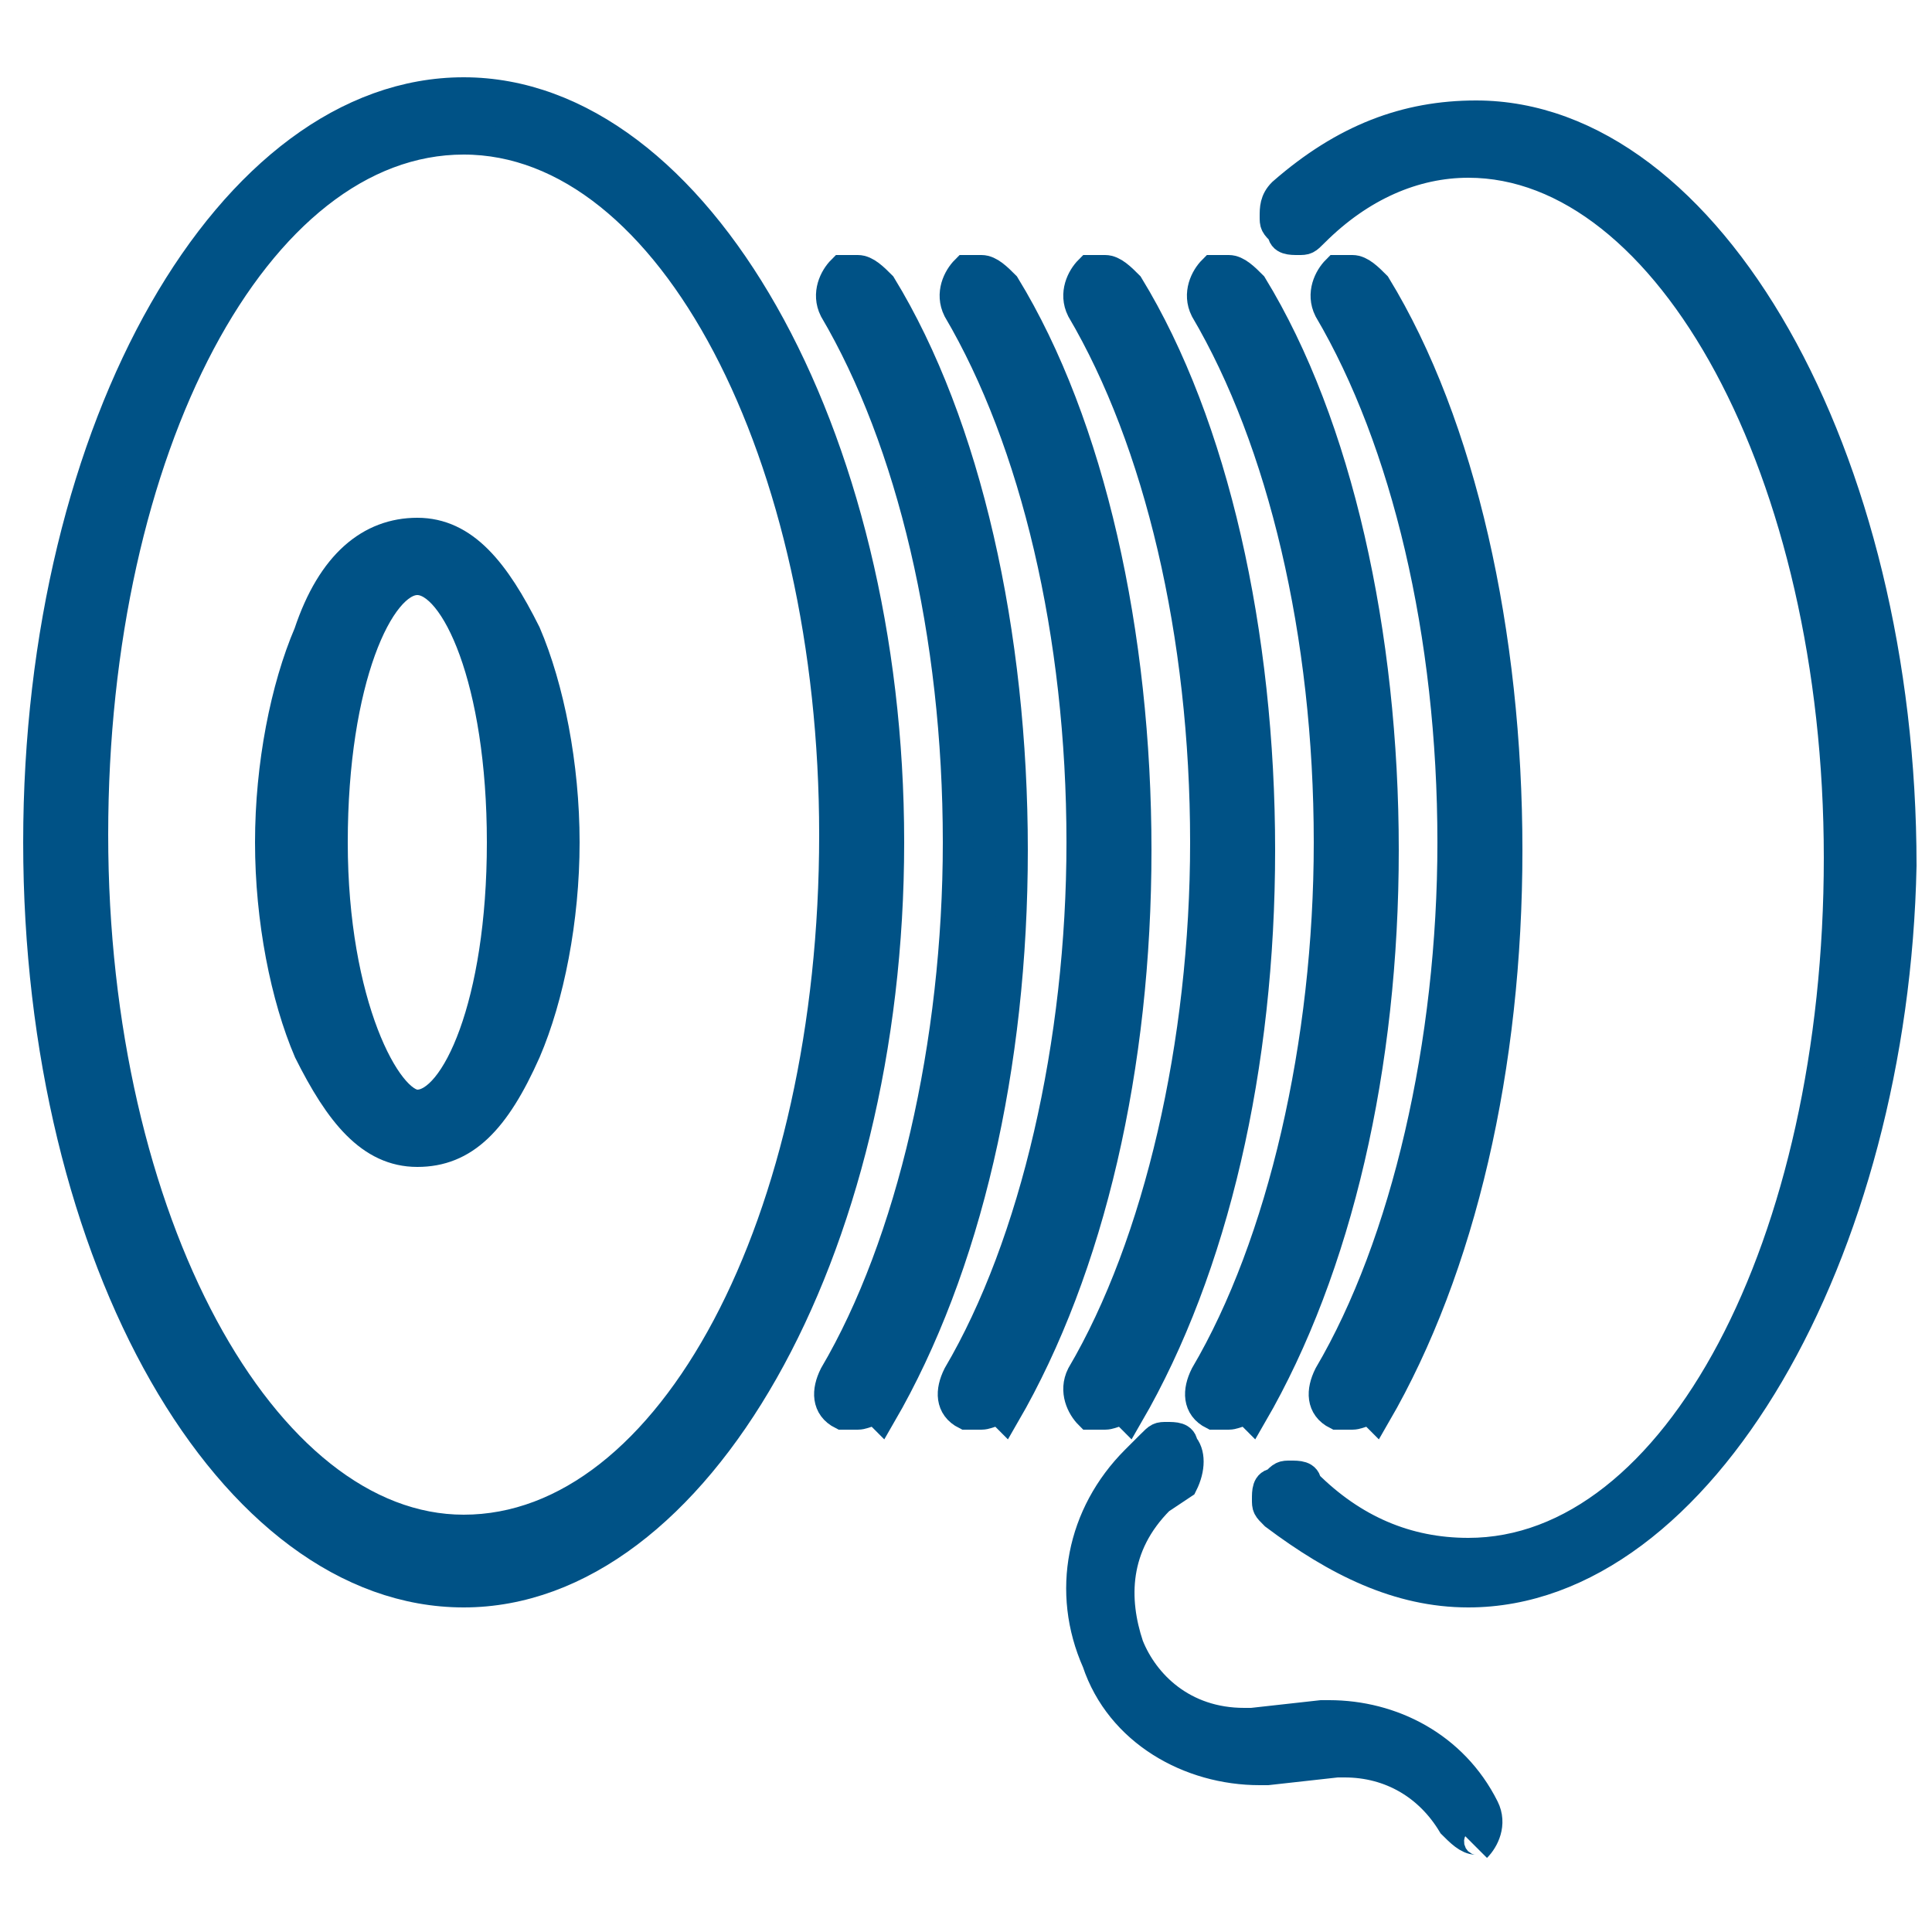
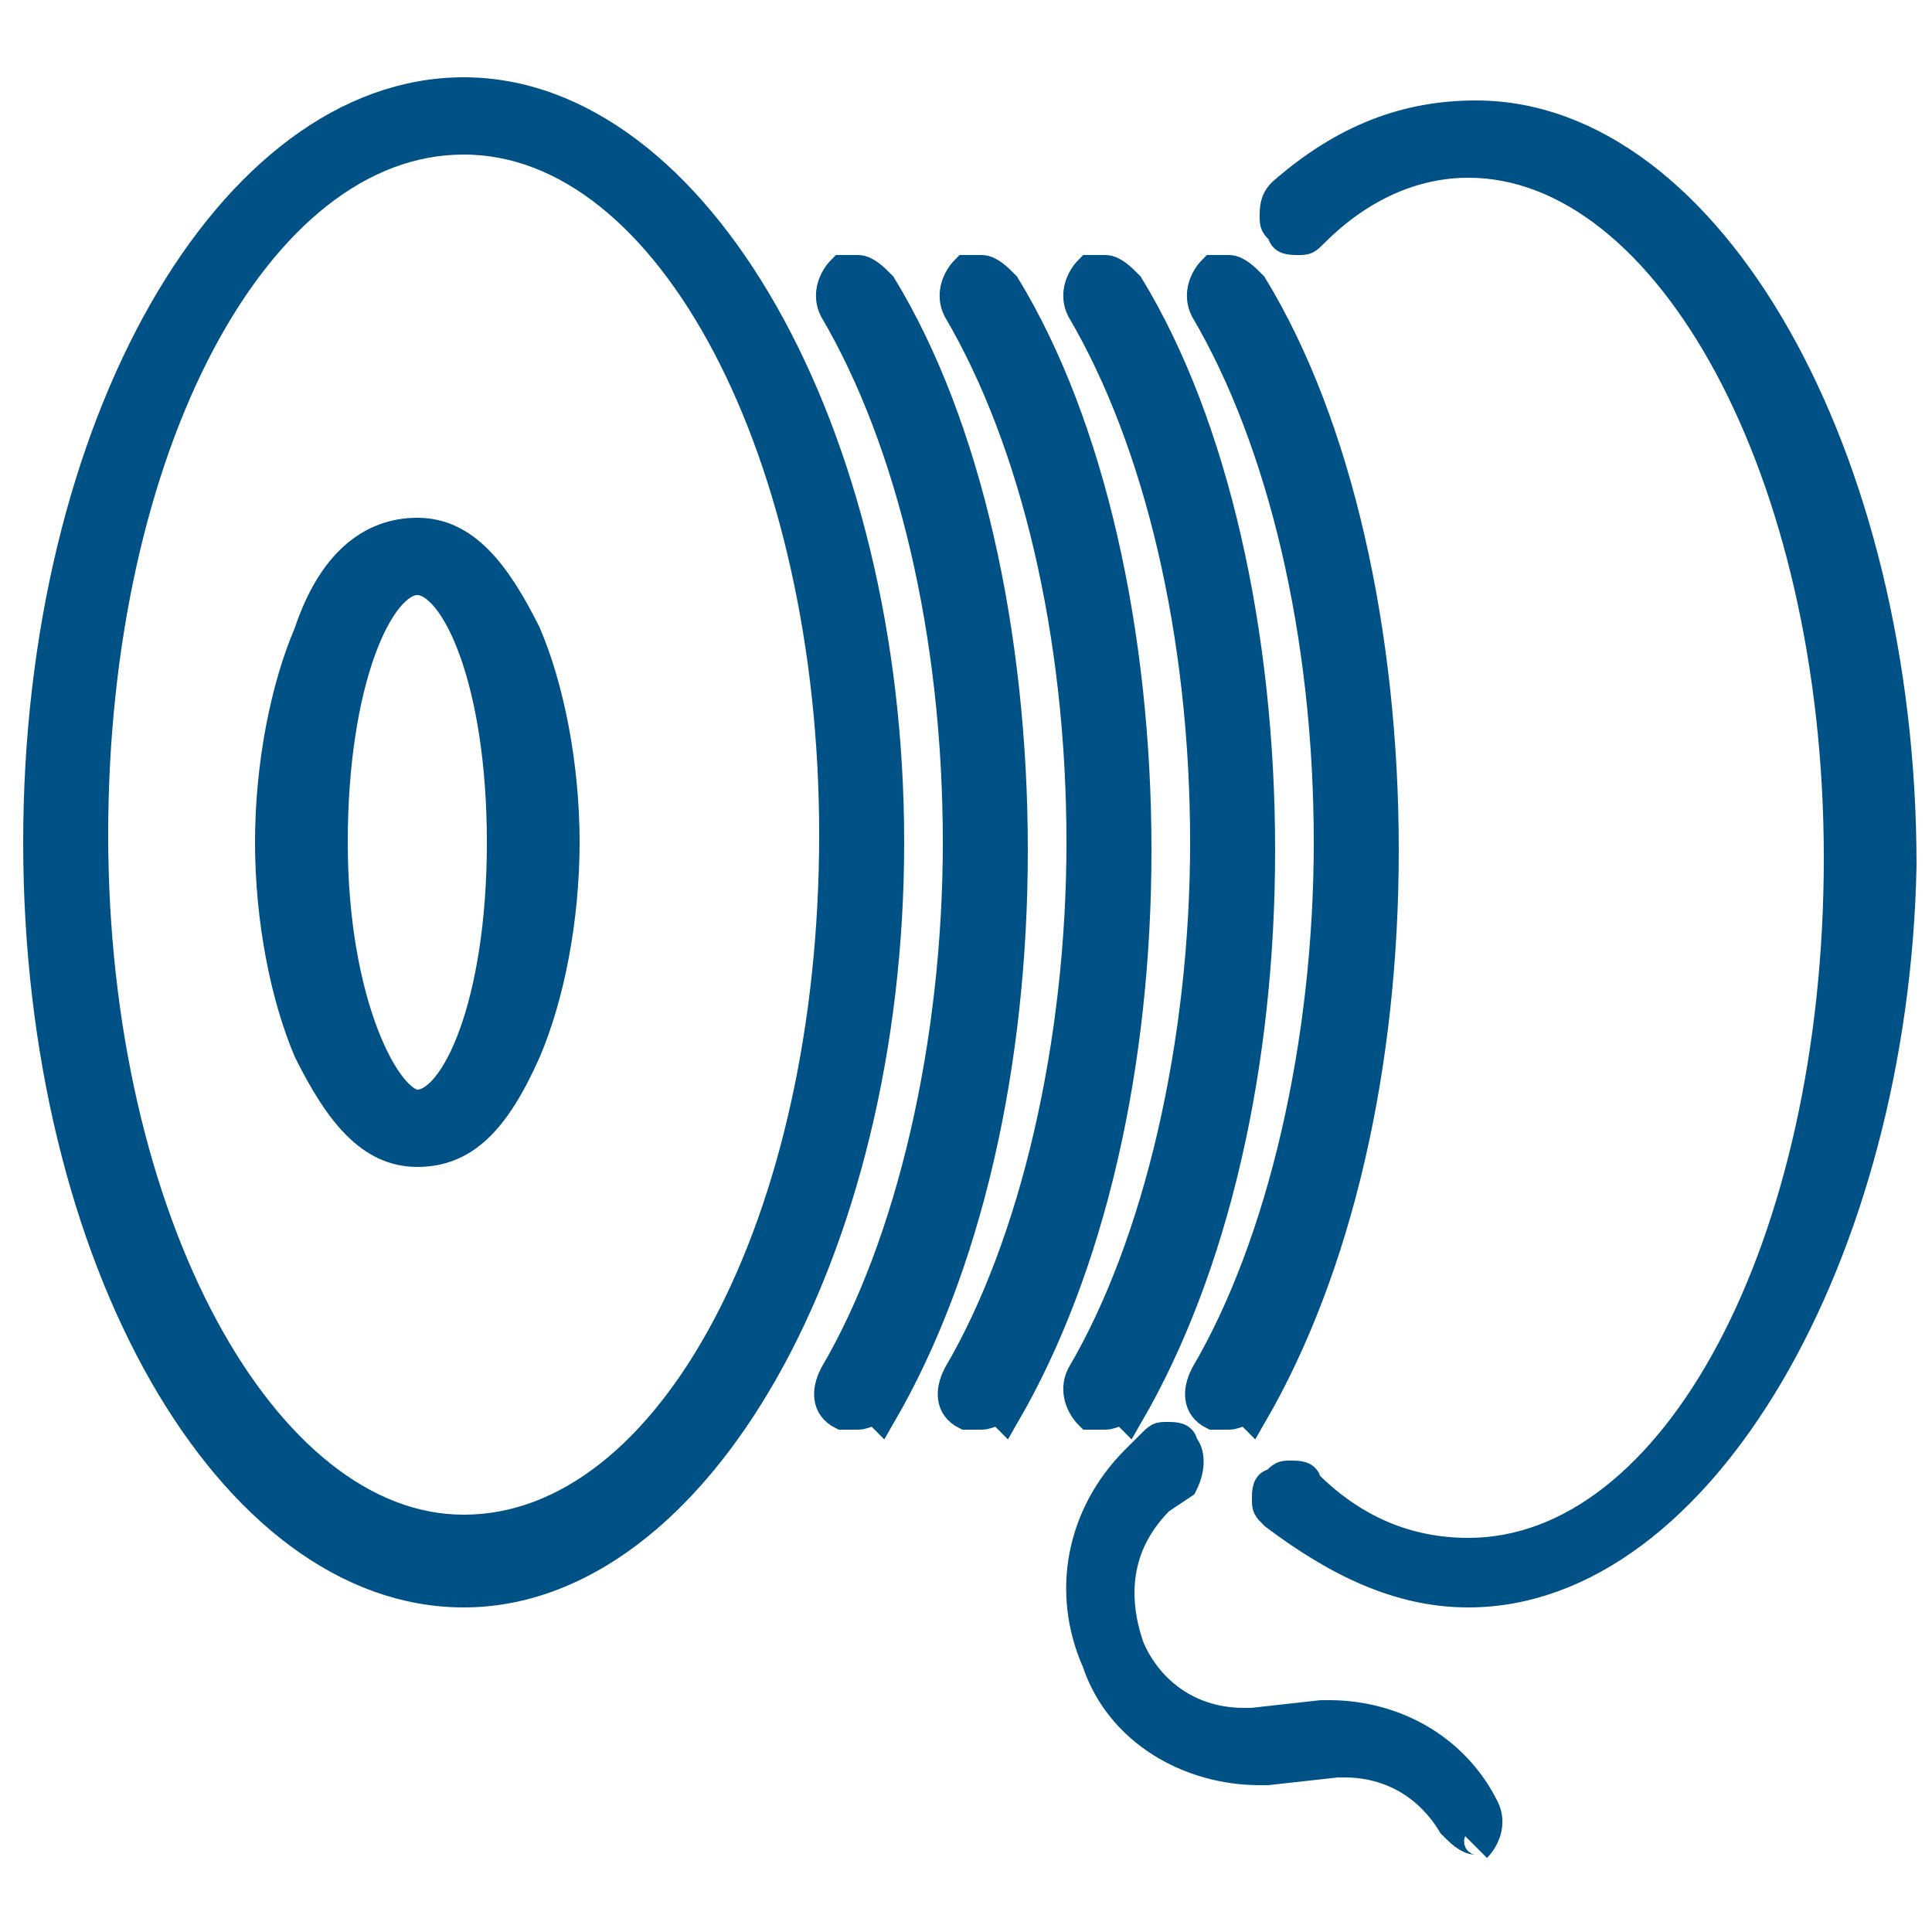
<svg xmlns="http://www.w3.org/2000/svg" version="1.1" id="Livello_1" x="0px" y="0px" viewBox="0 0 25 25" style="enable-background:new 0 0 25 25;" xml:space="preserve">
  <style type="text/css">
	.st0{fill:#005286;stroke:#005286;stroke-width:0.4;stroke-miterlimit:10;}
</style>
  <g>
    <path class="st0" d="M6,20.6c-3,0-5.5-4.3-5.5-9.7C0.5,5.5,3,1.2,6,1.2c3,0,5.5,4.4,5.5,9.7C11.5,16.2,9,20.6,6,20.6z M6,1.8   c-2.7,0-4.8,4-4.8,9c0,5,2.2,9,4.8,9c2.7,0,4.8-4,4.8-9C10.8,5.9,8.7,1.8,6,1.8z" />
    <path class="st0" d="M11.1,18.3c-0.1,0-0.1,0-0.2,0c-0.2-0.1-0.2-0.3-0.1-0.5c1-1.7,1.6-4.3,1.6-6.9c0-2.7-0.6-5.2-1.6-6.9   c-0.1-0.2,0-0.4,0.1-0.5c0.1,0,0.1,0,0.2,0c0.1,0,0.2,0.1,0.3,0.2c1.1,1.8,1.7,4.5,1.7,7.3c0,2.8-0.6,5.4-1.7,7.3   C11.3,18.2,11.2,18.3,11.1,18.3z" />
    <path class="st0" d="M12.7,18.3c-0.1,0-0.1,0-0.2,0c-0.2-0.1-0.2-0.3-0.1-0.5c1-1.7,1.6-4.3,1.6-6.9c0-2.7-0.6-5.2-1.6-6.9   c-0.1-0.2,0-0.4,0.1-0.5c0.1,0,0.1,0,0.2,0c0.1,0,0.2,0.1,0.3,0.2c1.1,1.8,1.7,4.5,1.7,7.3c0,2.8-0.6,5.4-1.7,7.3   C12.9,18.2,12.8,18.3,12.7,18.3z" />
    <path class="st0" d="M14.3,18.3c-0.1,0-0.1,0-0.2,0C14,18.2,13.9,18,14,17.8c1-1.7,1.6-4.3,1.6-6.9c0-2.7-0.6-5.2-1.6-6.9   c-0.1-0.2,0-0.4,0.1-0.5c0.1,0,0.1,0,0.2,0c0.1,0,0.2,0.1,0.3,0.2c1.1,1.8,1.7,4.5,1.7,7.3c0,2.8-0.6,5.4-1.7,7.3   C14.5,18.2,14.4,18.3,14.3,18.3z" />
    <path class="st0" d="M15.9,18.3c-0.1,0-0.1,0-0.2,0c-0.2-0.1-0.2-0.3-0.1-0.5c1-1.7,1.6-4.3,1.6-6.9c0-2.7-0.6-5.2-1.6-6.9   c-0.1-0.2,0-0.4,0.1-0.5c0.1,0,0.1,0,0.2,0c0.1,0,0.2,0.1,0.3,0.2c1.1,1.8,1.7,4.5,1.7,7.3c0,2.8-0.6,5.4-1.7,7.3   C16.1,18.2,16,18.3,15.9,18.3z" />
-     <path class="st0" d="M17.5,18.3c-0.1,0-0.1,0-0.2,0c-0.2-0.1-0.2-0.3-0.1-0.5c1-1.7,1.6-4.3,1.6-6.9c0-2.7-0.6-5.2-1.6-6.9   c-0.1-0.2,0-0.4,0.1-0.5c0.1,0,0.1,0,0.2,0c0.1,0,0.2,0.1,0.3,0.2c1.1,1.8,1.7,4.5,1.7,7.3c0,2.8-0.6,5.4-1.7,7.3   C17.7,18.2,17.6,18.3,17.5,18.3z" />
    <path class="st0" d="M5.4,14.9c-0.6,0-1-0.5-1.4-1.3c-0.3-0.7-0.5-1.7-0.5-2.7s0.2-2,0.5-2.7c0.3-0.9,0.8-1.3,1.4-1.3   c0.6,0,1,0.5,1.4,1.3c0.3,0.7,0.5,1.7,0.5,2.7s-0.2,2-0.5,2.7C6.4,14.5,6,14.9,5.4,14.9z M5.4,7.5c-0.5,0-1.1,1.3-1.1,3.4   s0.7,3.4,1.1,3.4c0.5,0,1.1-1.3,1.1-3.4S5.9,7.5,5.4,7.5z" />
    <path class="st0" d="M19,20.6c-0.9,0-1.7-0.4-2.5-1c-0.1-0.1-0.1-0.1-0.1-0.2c0-0.1,0-0.2,0.1-0.2c0.1-0.1,0.1-0.1,0.2-0.1   c0.1,0,0.2,0,0.2,0.1c0.6,0.6,1.3,0.9,2.1,0.9c2.7,0,4.8-4,4.8-9c0-5-2.2-9-4.8-9c-0.7,0-1.4,0.3-2,0.9c-0.1,0.1-0.1,0.1-0.2,0.1   c-0.1,0-0.2,0-0.2-0.1c-0.1-0.1-0.1-0.1-0.1-0.2c0-0.1,0-0.2,0.1-0.3c0.8-0.7,1.6-1,2.5-1c3,0,5.5,4.4,5.5,9.7   C24.5,16.2,22,20.6,19,20.6z" />
    <path class="st0" d="M19.1,23.8c-0.1,0-0.2-0.1-0.3-0.2c-0.3-0.5-0.8-0.8-1.4-0.8c0,0-0.1,0-0.1,0l-0.9,0.1c0,0-0.1,0-0.1,0   c-0.9,0-1.8-0.5-2.1-1.4c-0.4-0.9-0.2-1.9,0.5-2.6l0.2-0.2c0.1-0.1,0.1-0.1,0.2-0.1c0.1,0,0.2,0,0.2,0.1c0.1,0.1,0.1,0.3,0,0.5   L15,19.4c-0.6,0.6-0.6,1.3-0.4,1.9c0.2,0.5,0.7,1,1.5,1c0,0,0.1,0,0.1,0l0.9-0.1c0,0,0.1,0,0.1,0c0.8,0,1.6,0.4,2,1.2   c0.1,0.2,0,0.4-0.1,0.5C19.2,23.8,19.1,23.8,19.1,23.8C19.1,23.8,19.1,23.8,19.1,23.8z" />
  </g>
</svg>